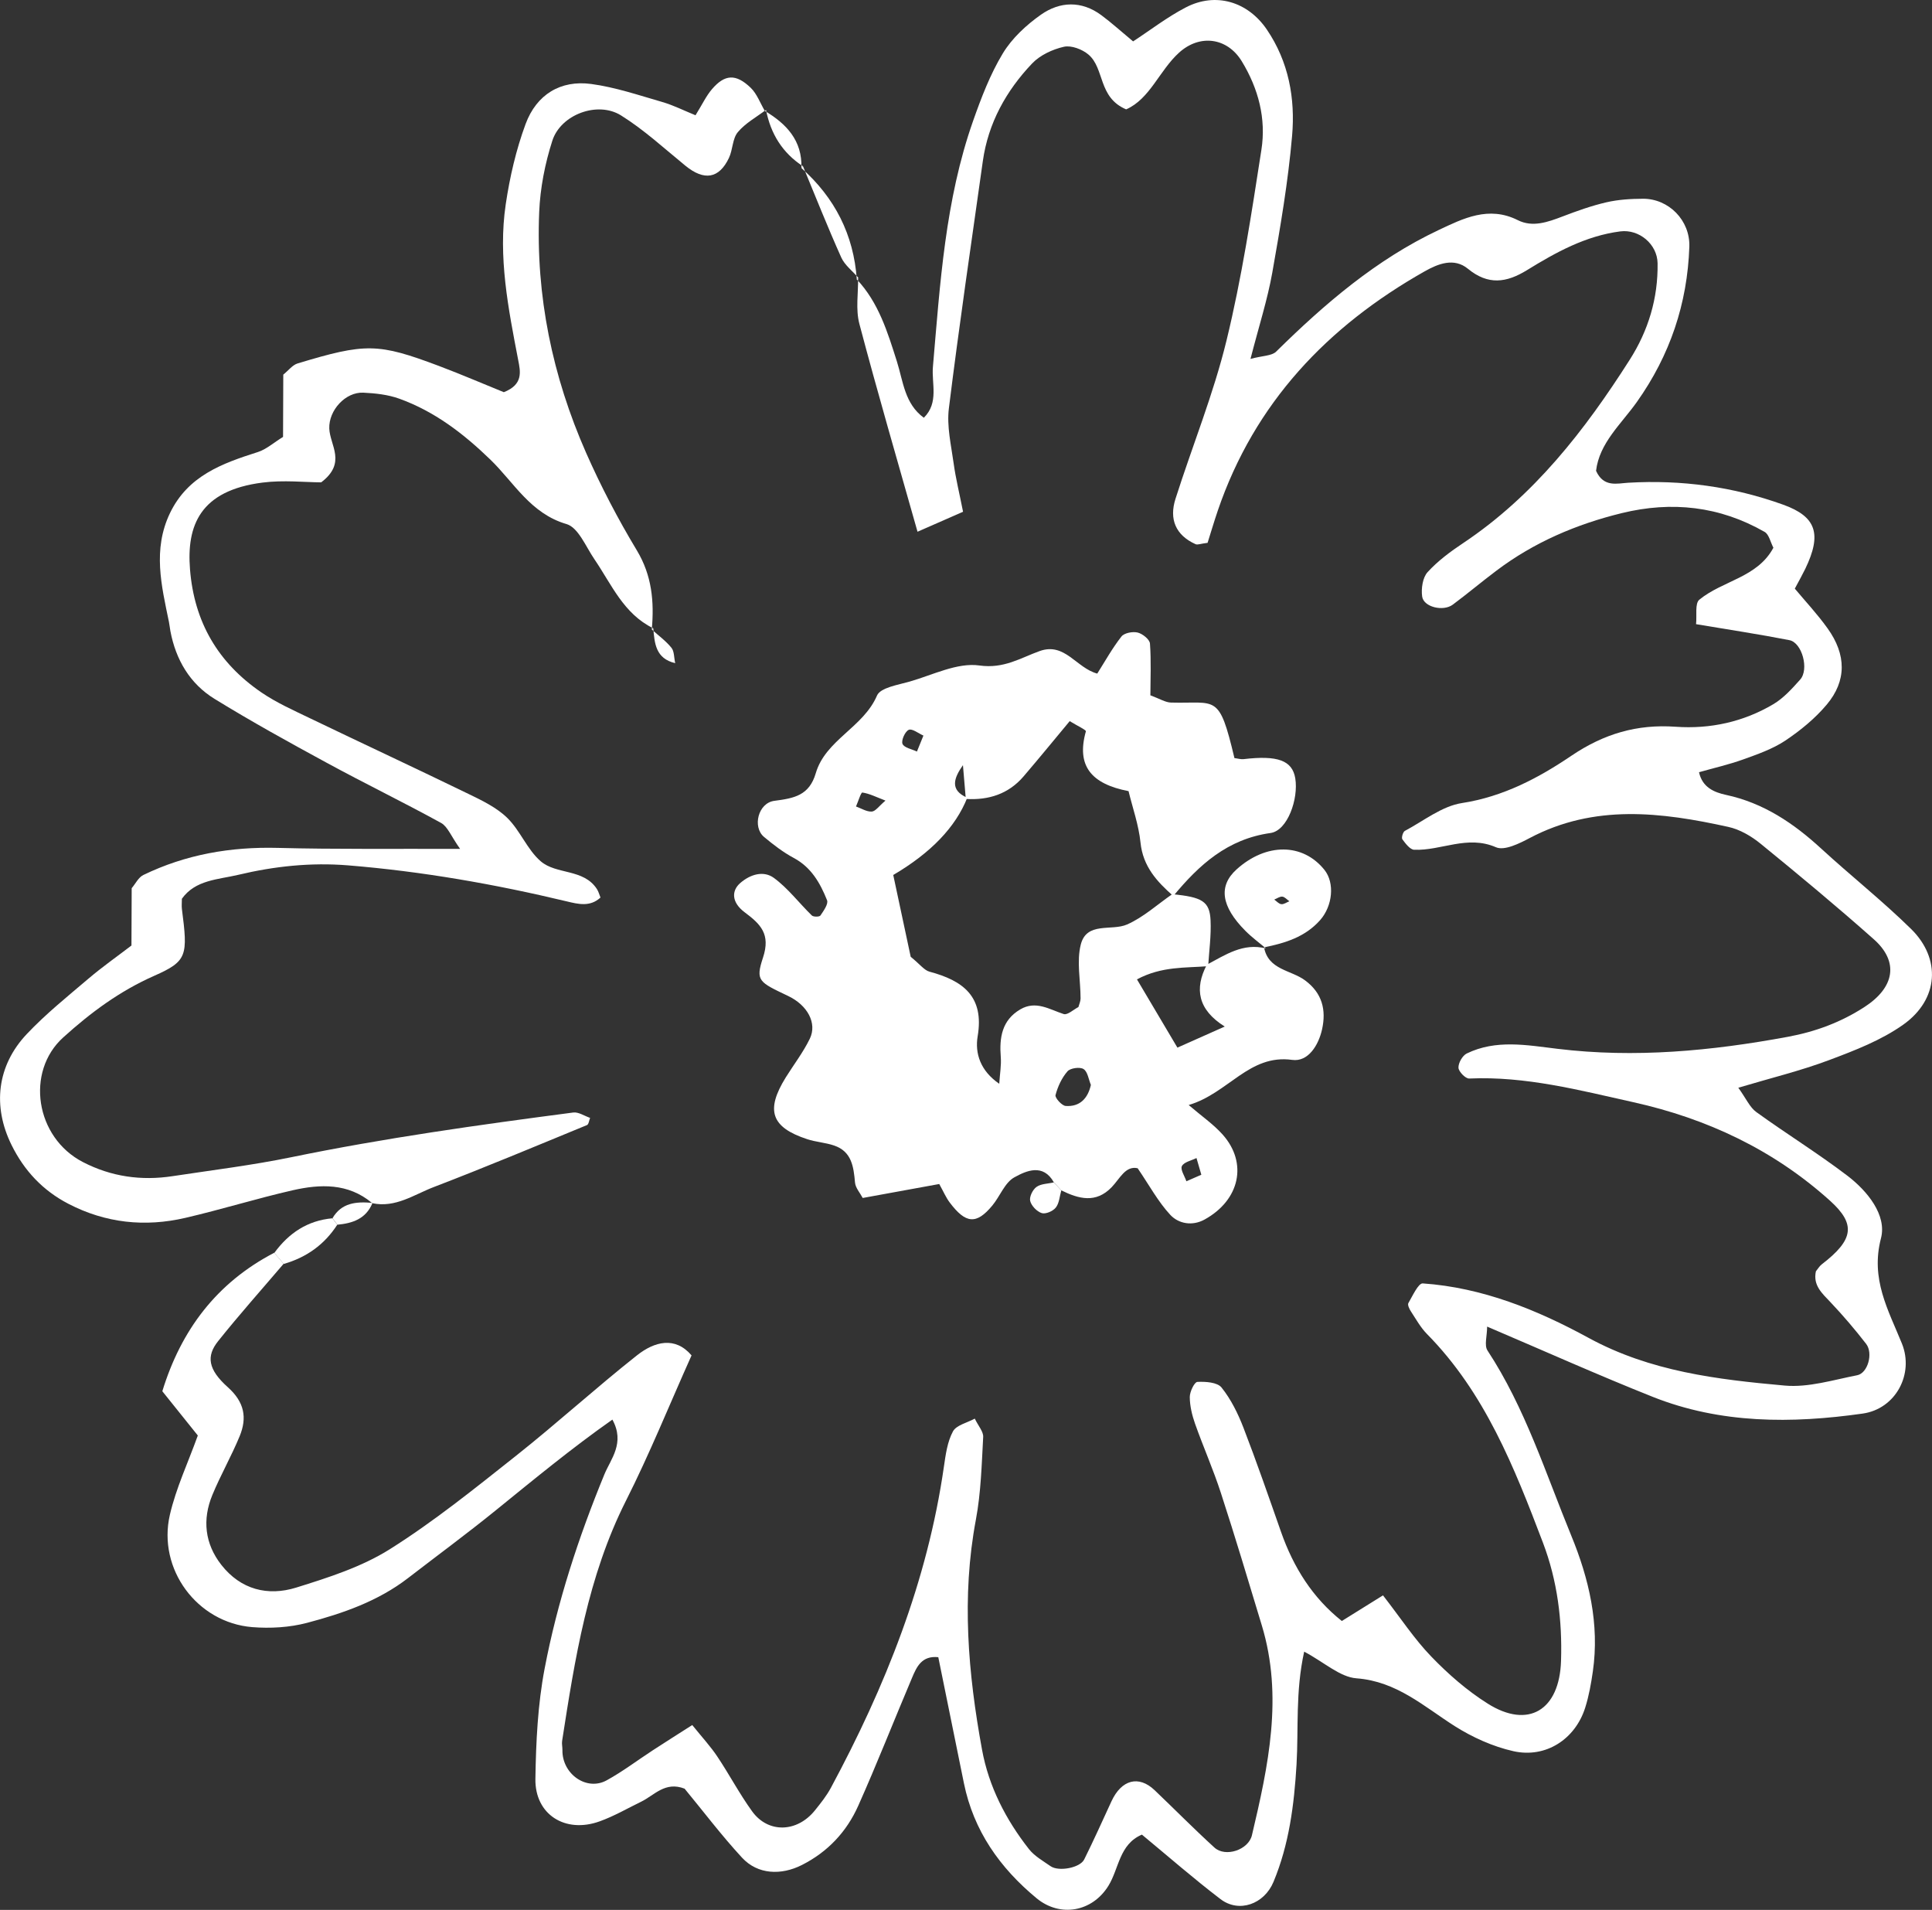
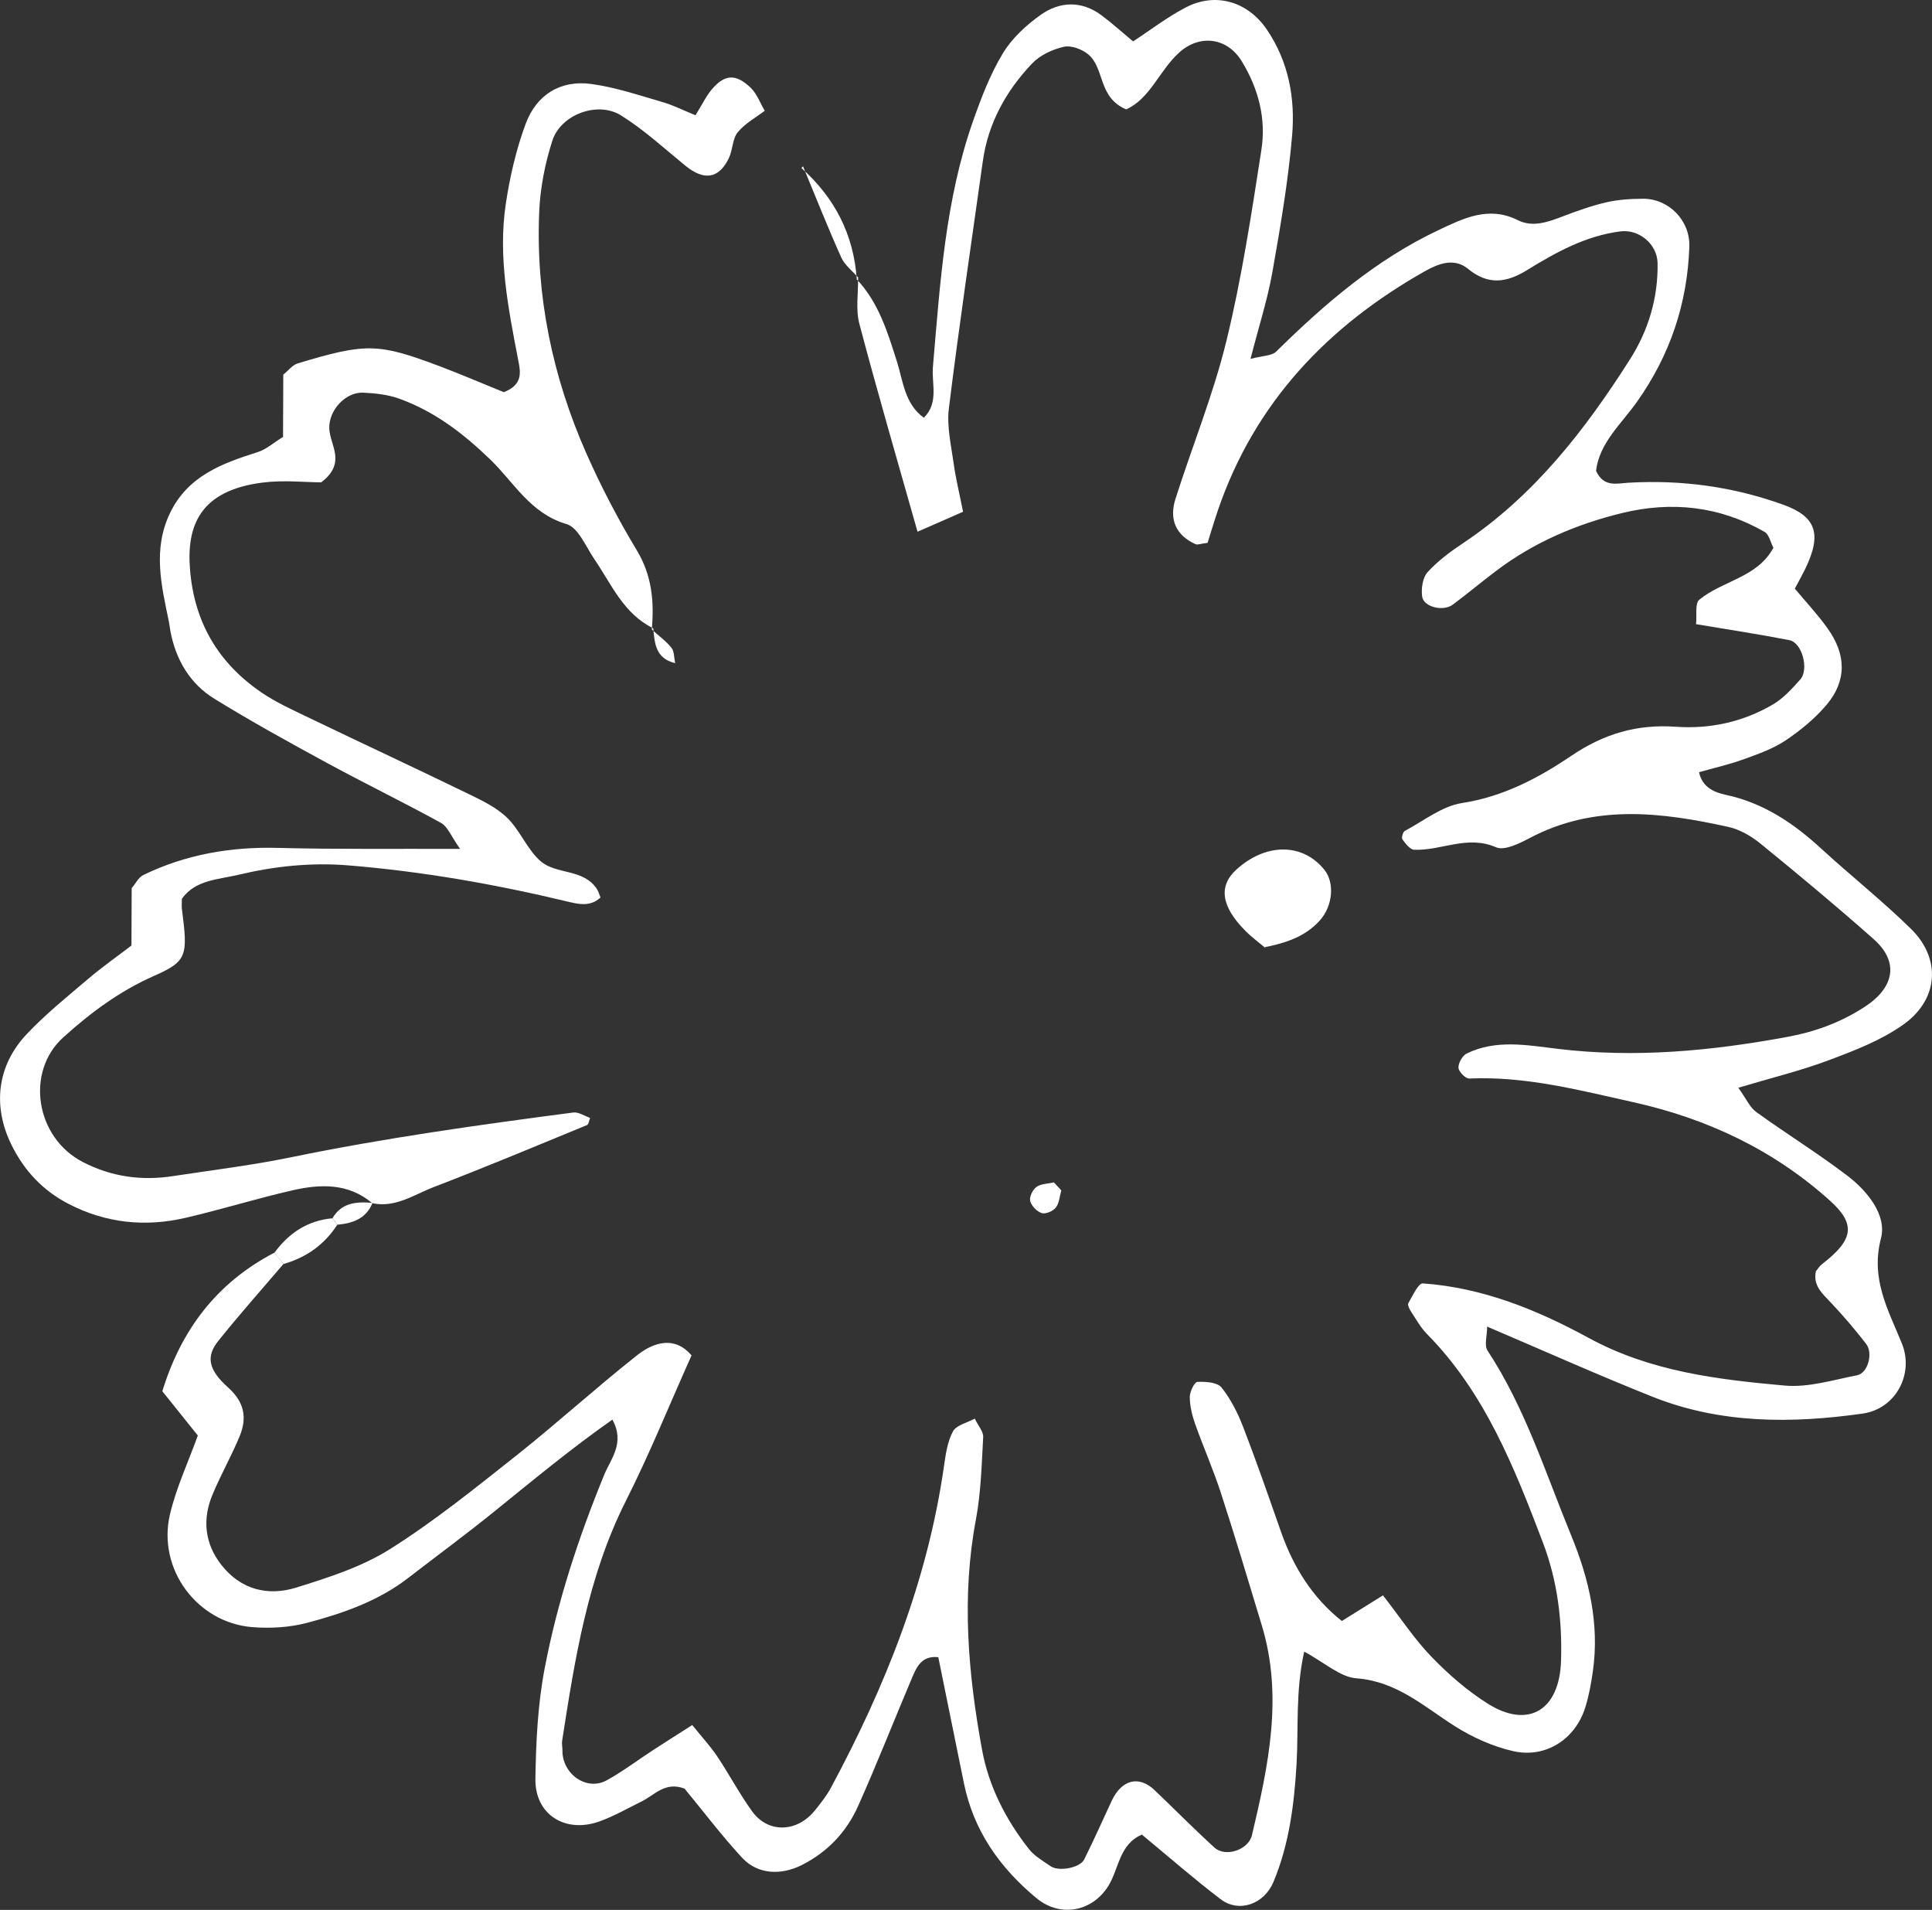
<svg xmlns="http://www.w3.org/2000/svg" id="_レイヤー_2" viewBox="0 0 330.97 327.11">
  <rect x="0" y="0" width="330.97" height="327.11" fill="#333333" stroke="none" />
  <defs>
    <style>.cls-1{fill:#fff;stroke-width:0px;}</style>
  </defs>
  <g id="_レイヤー">
    <path class="cls-1" d="m146.78,47.85c3.74,3.98,5.27,9.03,6.87,14.07,1.07,3.39,1.32,7.23,4.61,9.63,2.62-2.59,1.3-5.84,1.56-8.76,1.23-14.21,2.09-28.48,6.88-42.08,1.4-3.97,2.93-7.99,5.09-11.56,1.57-2.6,4.03-4.87,6.54-6.64,3.25-2.28,6.96-2.42,10.35.1,1.69,1.25,3.25,2.67,5.43,4.48,2.93-1.91,5.82-4.15,9.01-5.81,5.15-2.69,10.66-.99,13.9,3.78,3.75,5.52,4.88,11.8,4.33,18.18-.68,7.87-2.02,15.7-3.4,23.48-.82,4.6-2.27,9.09-3.73,14.75,2.08-.56,3.64-.5,4.4-1.25,8.33-8.21,17.16-15.78,27.81-20.81,4.21-1.99,8.6-4.21,13.59-1.7,2.53,1.27,5.13.33,7.65-.63,2.46-.94,4.96-1.84,7.52-2.43,2.03-.47,4.18-.6,6.28-.61,4.39-.01,8.08,3.69,7.93,8.22-.33,9.74-3.32,18.6-8.99,26.59-2.69,3.79-6.43,7.02-6.99,11.79,1.3,2.89,3.62,2.15,5.53,2.04,9.11-.53,17.95.67,26.53,3.76,5.66,2.04,6.66,5,3.79,10.97-.46.95-.98,1.87-1.8,3.41,1.77,2.12,3.85,4.34,5.61,6.8,3.23,4.49,3.29,8.99-.15,13.07-1.99,2.37-4.5,4.42-7.08,6.15-2.17,1.44-4.74,2.34-7.22,3.23-2.47.89-5.05,1.47-7.57,2.19.56,2.59,2.58,3.44,4.61,3.88,6.44,1.38,11.6,4.86,16.35,9.23,5.06,4.65,10.46,8.92,15.36,13.73,5.18,5.08,4.75,12.06-1.3,16.37-3.78,2.69-8.32,4.44-12.72,6.09-4.86,1.83-9.94,3.06-15.57,4.74,1.34,1.85,1.96,3.36,3.09,4.17,5.13,3.71,10.54,7.05,15.57,10.88,3.46,2.63,6.81,6.77,5.78,10.73-1.82,7,1.24,12.25,3.59,18.04,2.1,5.2-1.05,11.19-6.74,11.99-12.14,1.72-24.3,1.76-35.93-2.86-9.3-3.7-18.45-7.8-28.39-12.04,0,1.59-.52,3.2.06,4.09,6.46,9.83,9.95,21,14.36,31.73,3.02,7.34,4.86,15.13,3.69,23.25-.3,2.08-.67,4.17-1.3,6.17-1.69,5.4-6.74,8.73-12.31,7.48-3.51-.79-7.01-2.37-10.06-4.3-5.31-3.38-9.93-7.66-16.82-8.18-2.82-.21-5.47-2.71-8.96-4.57-1.52,6.9-.95,13.18-1.31,19.33-.41,6.91-1.27,13.68-3.95,20.11-1.59,3.82-5.91,5.36-9.07,2.95-4.59-3.5-8.95-7.31-13.47-11.05-3.9,1.66-3.91,5.82-5.74,8.77-2.78,4.49-8.29,5.44-12.3,2.13-6.29-5.2-10.79-11.56-12.45-19.7-1.47-7.21-2.93-14.43-4.39-21.59-2.84-.3-3.71,1.66-4.51,3.56-3.09,7.29-5.98,14.67-9.21,21.9-1.98,4.43-5.2,7.89-9.66,10.14-3.53,1.78-7.54,1.65-10.23-1.25-3.54-3.83-6.7-8.02-9.85-11.83-3.34-1.3-5.17,1.13-7.44,2.23-2.36,1.15-4.66,2.49-7.12,3.37-5.88,2.12-11.09-1.16-11-7.27.1-6.31.4-12.71,1.58-18.89,2.18-11.43,5.8-22.47,10.24-33.27,1.09-2.65,3.57-5.37,1.37-9.38-6.98,4.9-13.45,10.25-19.97,15.53-4.92,3.99-10.03,7.75-15.05,11.62-5.14,3.96-11.16,6.04-17.29,7.66-3,.79-6.29.98-9.4.73-9.43-.77-16.24-9.93-14.1-19.23,1.06-4.59,3.12-8.94,4.79-13.59-1.92-2.39-3.86-4.81-6.08-7.58,3.21-10.47,9.3-18.58,19.18-23.72.54.63,1.07,1.26,1.6,1.89-3.76,4.41-7.62,8.74-11.23,13.26-2.04,2.56-1.74,4.83,1.67,7.88,2.86,2.56,3.33,5.23,2.02,8.41-1.41,3.41-3.26,6.64-4.67,10.05-1.74,4.21-1.3,8.34,1.54,11.97,3.32,4.24,7.96,5.4,12.82,3.89,5.5-1.71,11.2-3.53,16.02-6.56,7.57-4.76,14.59-10.43,21.62-16,7.04-5.58,13.69-11.64,20.73-17.21,3.02-2.39,6.55-3.3,9.36,0-3.85,8.59-7.2,16.9-11.23,24.88-6.55,12.99-8.75,27.04-10.94,41.14-.08.51.06,1.05.05,1.58-.07,4.09,4.14,7.08,7.58,5.18,2.75-1.51,5.27-3.43,7.91-5.15,2.13-1.39,4.28-2.74,6.75-4.32,1.75,2.17,3.17,3.7,4.31,5.42,2.05,3.07,3.78,6.36,5.94,9.35,2.75,3.81,7.71,3.65,10.77-.16.99-1.23,1.99-2.48,2.73-3.86,9.32-17.32,16.54-35.39,19.36-55,.3-2.06.59-4.26,1.55-6.04.58-1.08,2.44-1.48,3.74-2.19.62,1.28,1.49,2.23,1.44,3.14-.26,4.73-.38,9.52-1.25,14.16-2.49,13.24-1.34,26.34,1.05,39.39,1.16,6.33,4.08,12,8.05,17.05.95,1.2,2.41,2.02,3.7,2.92,1.39.96,5.03.29,5.75-1.15,1.64-3.29,3.14-6.65,4.68-9.98,1.72-3.7,4.66-4.48,7.38-1.9,3.43,3.27,6.76,6.65,10.26,9.84,1.88,1.71,5.83.4,6.42-2.12,2.81-11.87,5.38-23.77,1.69-35.94-2.29-7.57-4.56-15.16-7.01-22.68-1.3-4.01-3.02-7.89-4.43-11.87-.51-1.45-.89-3.04-.9-4.56,0-.91.79-2.56,1.3-2.59,1.4-.07,3.42.06,4.14.96,1.61,2.01,2.81,4.44,3.75,6.87,2.28,5.91,4.35,11.9,6.45,17.88,2.13,6.06,5.41,11.28,10.41,15.24,2.51-1.56,4.65-2.89,7.05-4.39,3.04,3.91,5.37,7.48,8.27,10.48,2.9,3.01,6.14,5.84,9.67,8.06,6.93,4.37,12.3,1.17,12.56-7.33.22-6.91-.61-13.69-3.1-20.24-4.9-12.88-9.93-25.66-19.87-35.74-1.09-1.11-1.87-2.53-2.73-3.84-.28-.42-.63-1.15-.45-1.45.72-1.24,1.71-3.42,2.46-3.37,10.22.71,19.61,4.53,28.41,9.33,10.59,5.77,22.06,7.13,33.62,8.17,4.05.36,8.28-.97,12.39-1.77,1.82-.35,2.78-3.76,1.54-5.37-1.92-2.48-3.96-4.87-6.12-7.15-1.45-1.53-3.01-2.88-2.49-5.28.33-.4.6-.88,1-1.19,5.51-4.23,5.87-6.89,1.41-10.91-9.67-8.71-21.07-14.06-33.66-16.86-9.26-2.06-18.5-4.49-28.15-4.06-.62.03-1.8-1.18-1.83-1.85-.03-.82.68-2.08,1.42-2.44,5.03-2.44,10.29-1.43,15.53-.8,13.27,1.61,26.38.37,39.45-2.05,4.76-.88,9.12-2.49,13.18-5.13,5.13-3.33,5.92-7.73,1.56-11.59-6.31-5.6-12.81-11-19.35-16.33-1.6-1.31-3.59-2.48-5.58-2.91-11.47-2.53-22.92-3.94-33.99,1.9-1.77.94-4.35,2.22-5.79,1.59-4.92-2.14-9.37.61-14.02.43-.71-.03-1.48-1.07-2.02-1.79-.19-.26.09-1.26.42-1.44,3.22-1.71,6.35-4.24,9.78-4.77,7.08-1.09,13.13-4.3,18.75-8.1,5.58-3.77,11.26-5.44,17.86-4.97,5.93.42,11.62-.83,16.75-3.87,1.75-1.04,3.2-2.66,4.58-4.2,1.57-1.74.34-6.34-1.84-6.76-5.15-1.01-10.34-1.79-15.99-2.74.16-1.5-.22-3.55.56-4.19,3.99-3.28,9.95-3.78,12.69-8.9-.51-.96-.75-2.28-1.5-2.71-7.69-4.41-15.92-5.31-24.47-3.22-7.78,1.9-15.04,5-21.47,9.85-2.53,1.9-4.95,3.94-7.49,5.83-1.64,1.22-4.99.41-5.24-1.39-.19-1.36.08-3.25.93-4.18,1.75-1.92,3.92-3.53,6.1-4.98,12.13-8.1,20.83-19.31,28.53-31.4,3.18-4.99,4.86-10.52,4.77-16.52-.05-3.28-3.17-5.88-6.4-5.46-5.94.77-11.03,3.59-15.98,6.64-3.54,2.18-6.67,2.59-10.11-.24-2.38-1.95-5.11-.86-7.41.44-16.68,9.43-29.15,22.55-35.44,40.98-.65,1.92-1.23,3.87-1.75,5.52-1.17.14-1.71.39-2.06.23-3.44-1.55-4.54-4.31-3.44-7.76,2.88-9.05,6.5-17.91,8.74-27.11,2.62-10.74,4.28-21.73,5.98-32.67.83-5.33-.49-10.46-3.37-15.18-2.47-4.04-7.18-4.69-10.74-1.46-3.36,3.04-4.98,7.92-9.06,9.71-4.84-2.05-3.66-7.02-6.46-9.39-1.06-.9-2.95-1.62-4.21-1.33-1.95.44-4.09,1.44-5.44,2.86-4.45,4.68-7.52,10.2-8.44,16.71-1.99,14.12-4.07,28.23-5.82,42.37-.38,3.06.39,6.29.82,9.42.35,2.56.98,5.08,1.61,8.28-2.69,1.18-4.93,2.16-7.8,3.42-3.48-12.3-6.87-23.91-9.96-35.6-.66-2.48-.18-5.26-.22-7.9l-.26.28Z" />
    <path class="cls-1" d="m63.7,206.01c-4.09-3.4-8.84-3.22-13.56-2.15-6.17,1.41-12.24,3.3-18.4,4.73-6.91,1.6-13.64.9-20.02-2.41-4.38-2.27-7.57-5.67-9.74-10.07-3.28-6.63-2.51-13.6,2.62-19.02,3.24-3.43,6.96-6.42,10.57-9.49,2.38-2.02,4.96-3.83,7.35-5.66.01-3.59.03-6.69.04-9.82.64-.74,1.15-1.85,2-2.26,7.27-3.52,14.95-4.85,23.04-4.64,10.01.26,20.04.13,31.22.17-1.56-2.19-2.13-3.82-3.25-4.44-6.46-3.55-13.1-6.77-19.57-10.29-6.49-3.52-12.95-7.09-19.24-10.96-4.23-2.6-6.64-6.7-7.57-11.62-.1-.52-.14-1.05-.25-1.57-1.28-6.21-2.81-12.37.17-18.61,3.08-6.42,8.95-8.53,15.07-10.48,1.44-.46,2.68-1.59,4.31-2.59.01-3.55.03-7.16.04-10.67.9-.72,1.57-1.64,2.44-1.91,11.67-3.53,13.78-3.5,24.21.42,3.92,1.48,7.77,3.14,11.13,4.5,3.37-1.32,2.84-3.55,2.47-5.47-1.7-8.84-3.48-17.7-2.14-26.72.69-4.65,1.77-9.33,3.4-13.74,1.88-5.08,6.02-7.56,11.23-6.86,4.12.55,8.14,1.92,12.16,3.08,1.91.55,3.72,1.47,5.72,2.28,1.15-1.85,1.82-3.3,2.81-4.46,2.2-2.57,4.1-2.69,6.64-.25,1.07,1.03,1.62,2.61,2.41,3.94l.22-.16c-1.64,1.25-3.55,2.28-4.84,3.83-.92,1.11-.85,3-1.51,4.4-1.7,3.58-4.25,3.95-7.44,1.36-3.63-2.96-7.11-6.18-11.06-8.64-4.01-2.5-10.32-.15-11.76,4.34-1.26,3.92-2.08,8.11-2.25,12.22-.6,14.34,2.26,28.12,8.03,41.22,2.53,5.73,5.45,11.33,8.68,16.69,2.62,4.34,3,8.81,2.58,13.58l.24-.21c-5.08-2.48-7.13-7.51-10.07-11.82-1.47-2.15-2.76-5.43-4.77-6.02-6.18-1.8-8.99-7.11-13.05-11.04-4.63-4.48-9.59-8.28-15.64-10.45-1.92-.69-4.07-.92-6.13-1.02-3.06-.14-5.94,3.02-5.83,6.14.1,2.86,3.03,5.88-1.39,9.22-2.76-.01-6.46-.42-10.05.04-10.75,1.37-13.01,7.41-12.42,14.85.72,9.08,4.84,16.04,12.23,21.09,2.59,1.77,5.52,3.07,8.36,4.44,9.02,4.34,18.1,8.56,27.11,12.94,2.35,1.14,4.85,2.34,6.67,4.13,2.2,2.16,3.4,5.41,5.7,7.4,2.69,2.33,7.35,1.24,9.64,4.77.28.43.41.97.61,1.45-1.78,1.64-3.78,1.14-5.81.65-12.32-2.95-24.76-5.13-37.41-6.16-6.41-.52-12.66.15-18.83,1.62-3.45.82-7.35.85-9.66,4.1,0,.67-.06,1.2,0,1.72,1.03,8.01.96,8.96-4.73,11.47-5.91,2.61-10.87,6.28-15.61,10.57-6.46,5.85-4.79,17.12,3.39,21.34,4.86,2.51,10,3.23,15.36,2.41,6.78-1.03,13.6-1.86,20.31-3.24,15.99-3.29,32.14-5.54,48.32-7.66.91-.12,1.92.59,2.89.92-.17.42-.24,1.11-.53,1.23-8.73,3.59-17.44,7.24-26.26,10.62-3.37,1.29-6.56,3.61-10.53,2.76l-.08-.1Z" />
    <path class="cls-1" d="m137.29,28.78c5.72,5.09,8.95,11.41,9.49,19.07l.26-.28c-.99-1.15-2.32-2.14-2.92-3.46-2.31-5.15-4.4-10.41-6.56-15.63l-.27.3Z" />
    <path class="cls-1" d="m47,214.58c2.47-3.39,5.69-5.54,9.95-5.92l.83,1.1c-2.2,3.41-5.29,5.61-9.18,6.72-.53-.63-1.07-1.26-1.6-1.89Z" />
-     <path class="cls-1" d="m131.01,18.99c3.72,2.22,6.44,5.08,6.28,9.79l.27-.3c-3.52-2.29-5.54-5.57-6.33-9.65l-.22.16Z" />
    <path class="cls-1" d="m56.95,208.66c1.55-2.67,4.06-2.87,6.75-2.65,0,0,.08.1.08.1-1.12,2.66-3.4,3.41-5.99,3.65l-.83-1.1Z" />
-     <path class="cls-1" d="m180.54,202.51c-1.85-3.29-4.72-2-6.78-.86-1.64.91-2.45,3.24-3.76,4.82-2.73,3.29-4.55,3.15-7.31-.52-.63-.83-1.04-1.82-1.79-3.16-4.27.78-8.69,1.58-13.11,2.39-.46-.88-1.24-1.73-1.32-2.65-.24-2.72-.57-5.32-3.6-6.34-1.48-.5-3.1-.59-4.59-1.08-6.18-2.03-7.17-4.94-3.67-10.58,1.38-2.21,2.99-4.3,4.12-6.63,1.28-2.65-.39-5.73-3.7-7.31-5.03-2.4-5.64-2.58-4.32-6.58,1.33-4.03-.41-5.72-3.14-7.76-2.26-1.69-2.28-3.68-.77-5,1.78-1.55,4.03-2.16,5.77-.89,2.43,1.78,4.32,4.31,6.51,6.44.27.26,1.31.25,1.47,0,.54-.8,1.39-1.98,1.13-2.62-1.17-2.92-2.69-5.62-5.69-7.23-1.83-.98-3.52-2.28-5.12-3.62-1.99-1.68-1.01-5.81,1.79-6.17,3.39-.44,5.97-.91,7.09-4.73,1.67-5.71,8.14-7.82,10.49-13.3.58-1.36,3.59-1.82,5.58-2.39,3.98-1.14,8.18-3.3,11.97-2.76,4.21.59,7.01-1.29,10.34-2.48,4.3-1.52,6.24,2.9,9.84,3.87,1.33-2.1,2.58-4.36,4.15-6.36.48-.61,1.93-.88,2.78-.67.84.21,2.05,1.18,2.1,1.89.22,3.02.08,6.06.07,8.86,1.61.59,2.56,1.21,3.52,1.24,7.83.22,8.22-1.69,10.88,9.51.52.06,1.05.23,1.56.18,5.84-.69,8.35.22,8.86,3.28.58,3.51-1.32,8.96-4.23,9.37-7.41,1.04-12.24,5.46-16.66,10.79-2.81-2.46-5.2-5.06-5.62-9.14-.31-3.04-1.37-6-2.05-8.82-6.37-1.23-8.98-4.31-7.31-10.24.07-.24-1.44-.93-2.77-1.75-2.59,3.11-5.21,6.32-7.9,9.46-2.59,3.03-6,4.1-9.9,3.87-.16-1.93-.32-3.86-.49-5.79-1.54,2.19-2.33,4.26.74,5.58q-2.99,7.54-12.68,13.23c1.01,4.76,2.08,9.78,2.99,14.01,1.61,1.31,2.32,2.31,3.22,2.55,5.72,1.53,9.41,4.22,8.25,11.07-.49,2.93.47,5.92,3.7,8.13.11-1.77.37-3.18.26-4.57-.26-3.32.18-6.31,3.34-8.17,2.67-1.57,4.98,0,7.44.8.64.21,1.67-.76,2.52-1.2.13-.49.37-.98.37-1.47,0-3.1-.7-6.35.04-9.25,1.01-3.95,5.27-2.26,7.92-3.42,2.8-1.23,5.18-3.42,7.74-5.19,5.14.49,6.42,1.23,6.57,4.49.12,2.6-.25,5.23-.41,7.84-3.89.32-7.93-.02-12.2,2.26,2.52,4.25,4.72,7.96,6.93,11.69,2.71-1.21,4.94-2.2,8.11-3.61-4.6-2.88-5.23-6.47-3.07-10.59,3.17-1.68,6.23-3.8,10.14-2.78l-.34-.2c.72,3.89,4.63,3.87,7.04,5.67,2.95,2.19,3.63,5.08,2.9,8.38-.61,2.74-2.39,5.61-5.12,5.23-7.38-1.02-10.92,5.72-17.73,7.73,2.21,1.9,4.23,3.28,5.82,5.06,4.34,4.87,2.94,11.24-3.11,14.56-2.09,1.15-4.44.72-5.86-.81-2.09-2.25-3.59-5.05-5.59-7.98-2.09-.47-3.03,1.76-4.44,3.23-2.72,2.84-5.67,2.02-8.65.55-.43-.45-.85-.91-1.27-1.37Zm6.34-16.69c-.39-.94-.55-2.27-1.26-2.72-.62-.4-2.27-.17-2.75.39-.98,1.12-1.67,2.62-2.05,4.07-.12.47,1.08,1.81,1.74,1.86,2.43.17,3.8-1.29,4.32-3.61Zm-28.68-59.83c-.86-.38-1.94-1.25-2.52-.99-.64.28-1.32,1.82-1.07,2.41.29.67,1.6.89,2.47,1.31.37-.91.74-1.81,1.11-2.73Zm47.6,75.21c-.28-.95-.55-1.91-.83-2.86-.88.44-2.14.68-2.5,1.38-.3.58.47,1.71.77,2.6.85-.37,1.71-.74,2.56-1.12Zm-54.11-64.08c-1.57-.6-2.73-1.2-3.96-1.38-.24-.04-.72,1.55-1.09,2.39.9.32,1.82.92,2.7.87.64-.04,1.23-.93,2.35-1.88Z" />
-     <path class="cls-1" d="m216.9,162.46c-1.19-1-2.46-1.93-3.55-3.03-4.18-4.2-4.65-7.7-1.51-10.53,5.08-4.58,11.36-4.53,15.06.1,1.77,2.22,1.4,6.16-.75,8.59-2.56,2.89-5.99,3.94-9.59,4.66l.34.2Zm3.98-8.1c-.4-.28-.78-.74-1.2-.79-.44-.05-.92.32-1.39.5.4.28.78.74,1.21.79.44.05.92-.32,1.38-.5Z" />
+     <path class="cls-1" d="m216.9,162.46c-1.19-1-2.46-1.93-3.55-3.03-4.18-4.2-4.65-7.7-1.51-10.53,5.08-4.58,11.36-4.53,15.06.1,1.77,2.22,1.4,6.16-.75,8.59-2.56,2.89-5.99,3.94-9.59,4.66l.34.2Zm3.98-8.1Z" />
    <path class="cls-1" d="m111.66,107.82c1.14,1.03,2.4,1.94,3.36,3.12.5.61.43,1.68.65,2.64-3.37-.79-3.53-3.41-3.76-5.98l-.24.21Z" />
    <path class="cls-1" d="m181.81,203.88c-.29,1-.34,2.18-.94,2.94-.48.62-1.74,1.16-2.41.95-.83-.26-1.77-1.24-1.98-2.08-.17-.7.43-1.94,1.08-2.4.78-.56,1.97-.54,2.98-.78.42.46.84.92,1.27,1.37Z" />
  </g>
</svg>